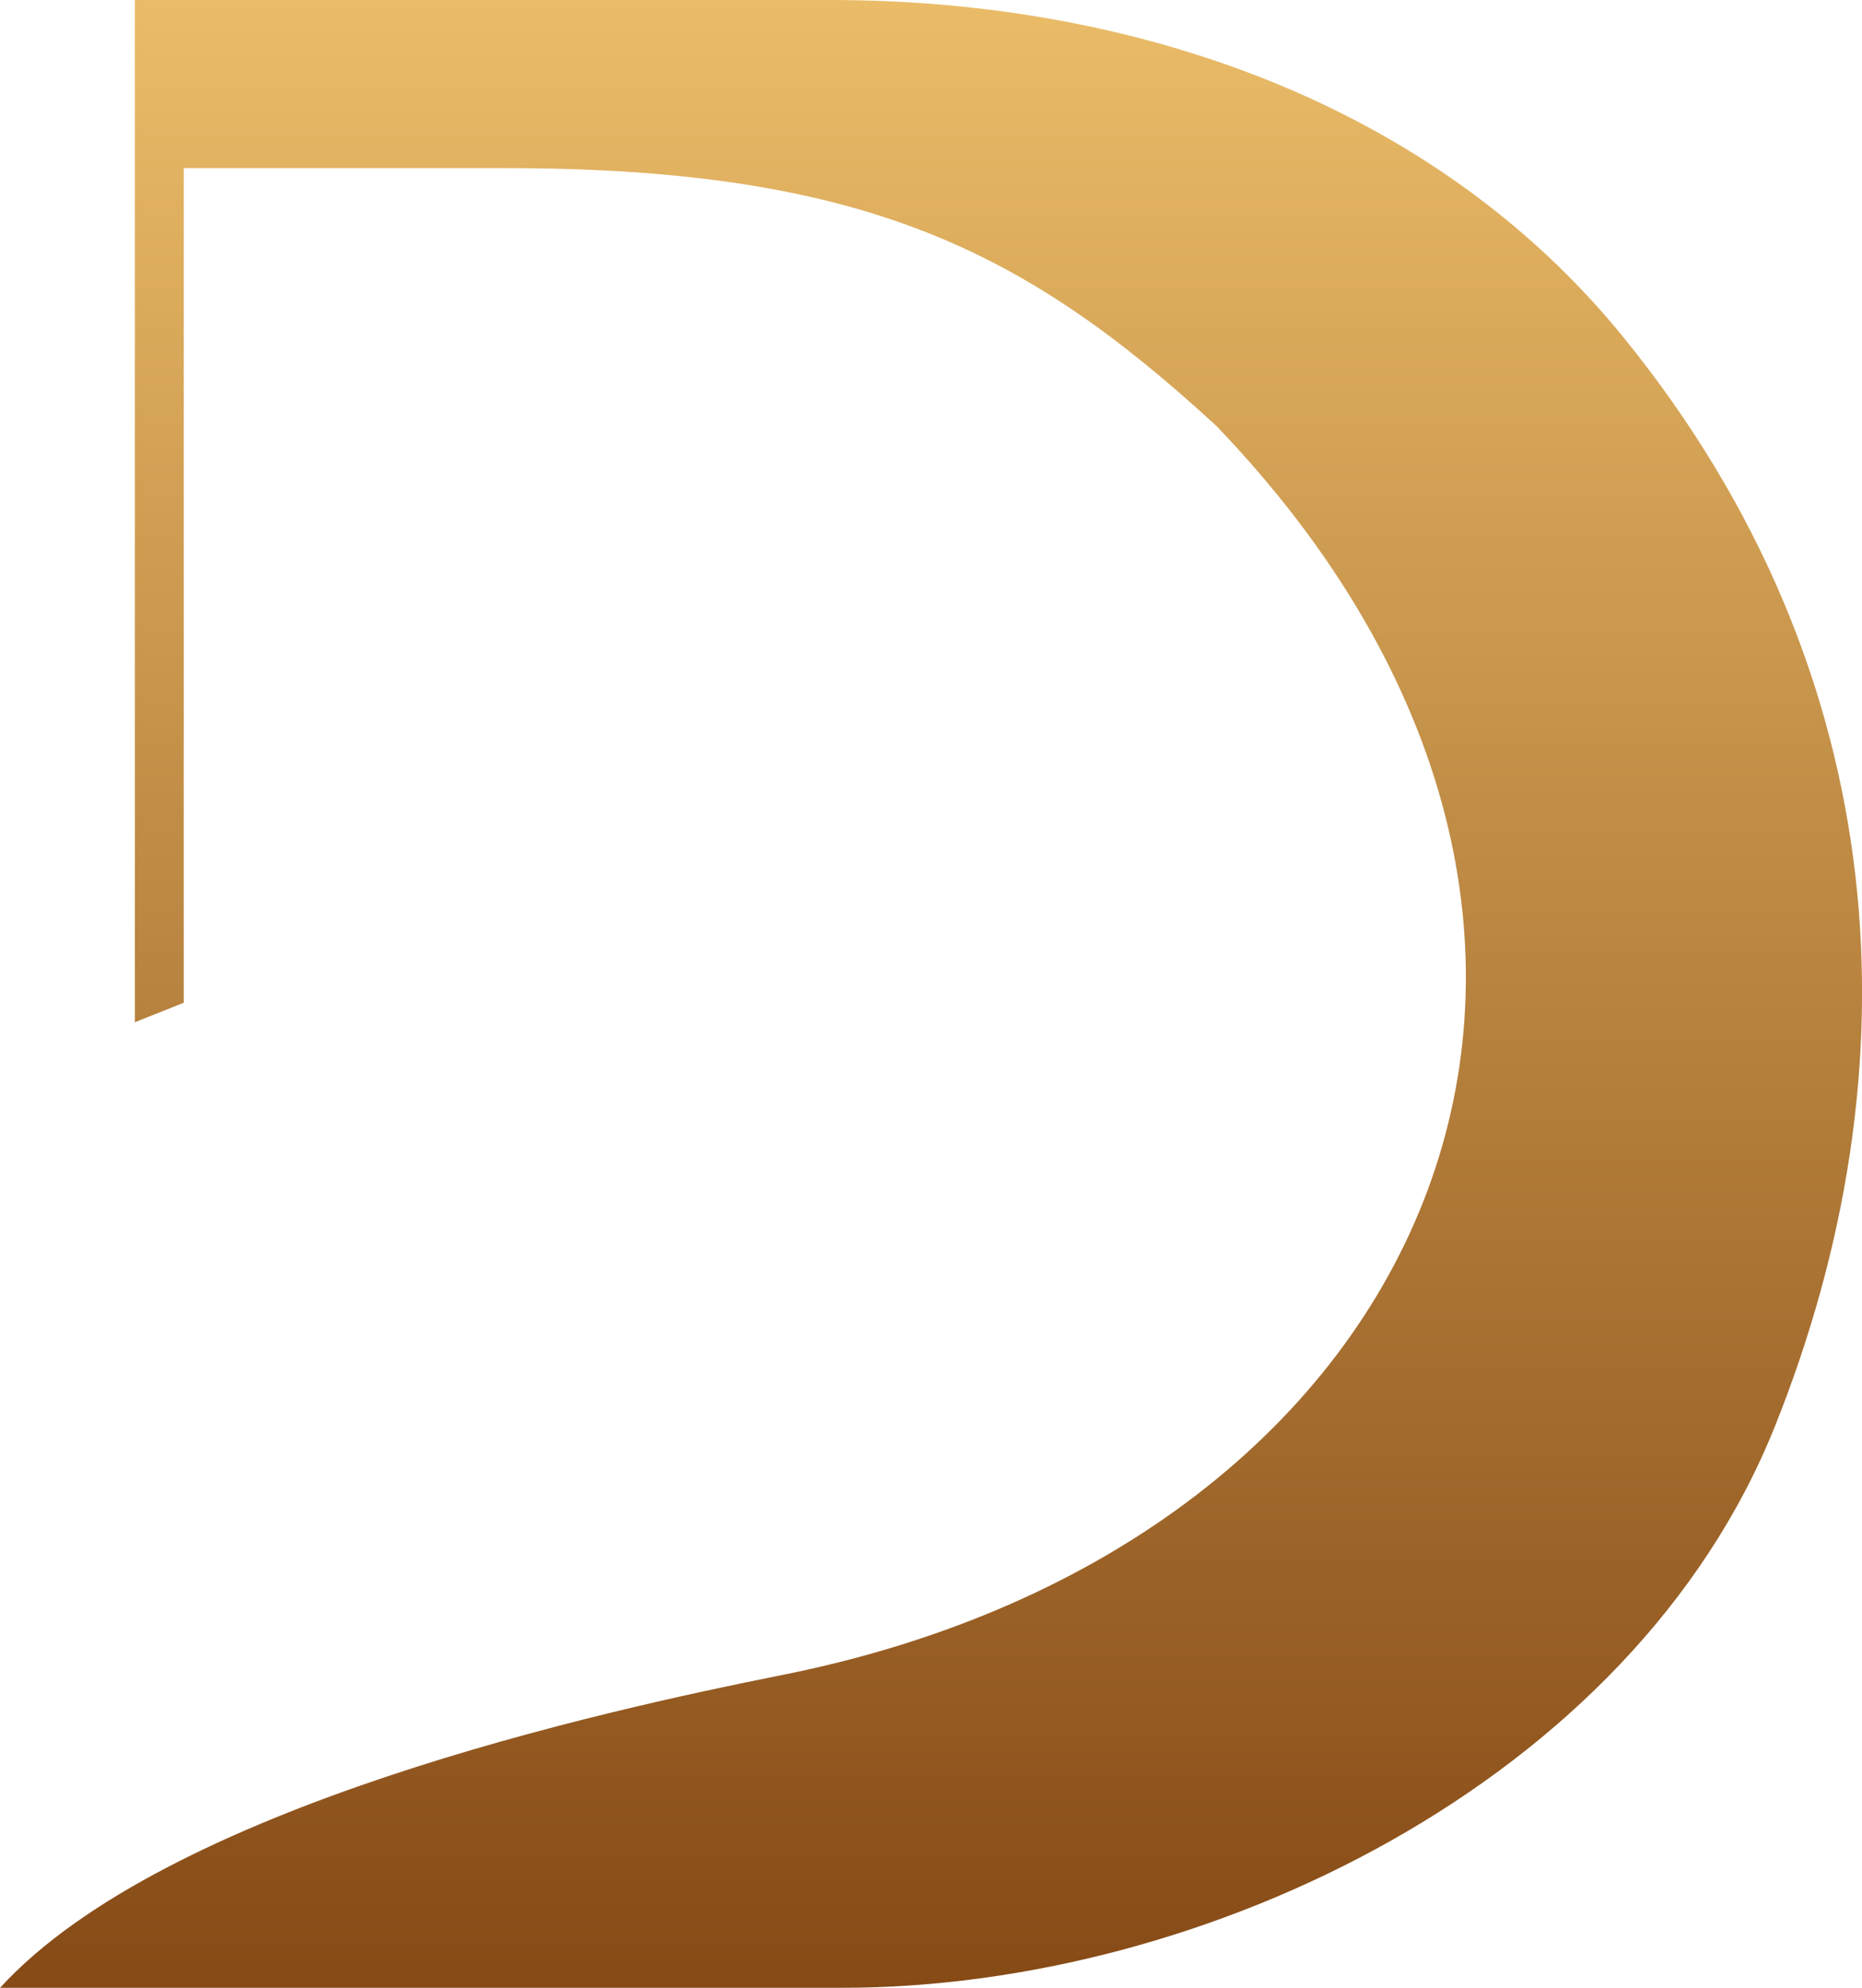
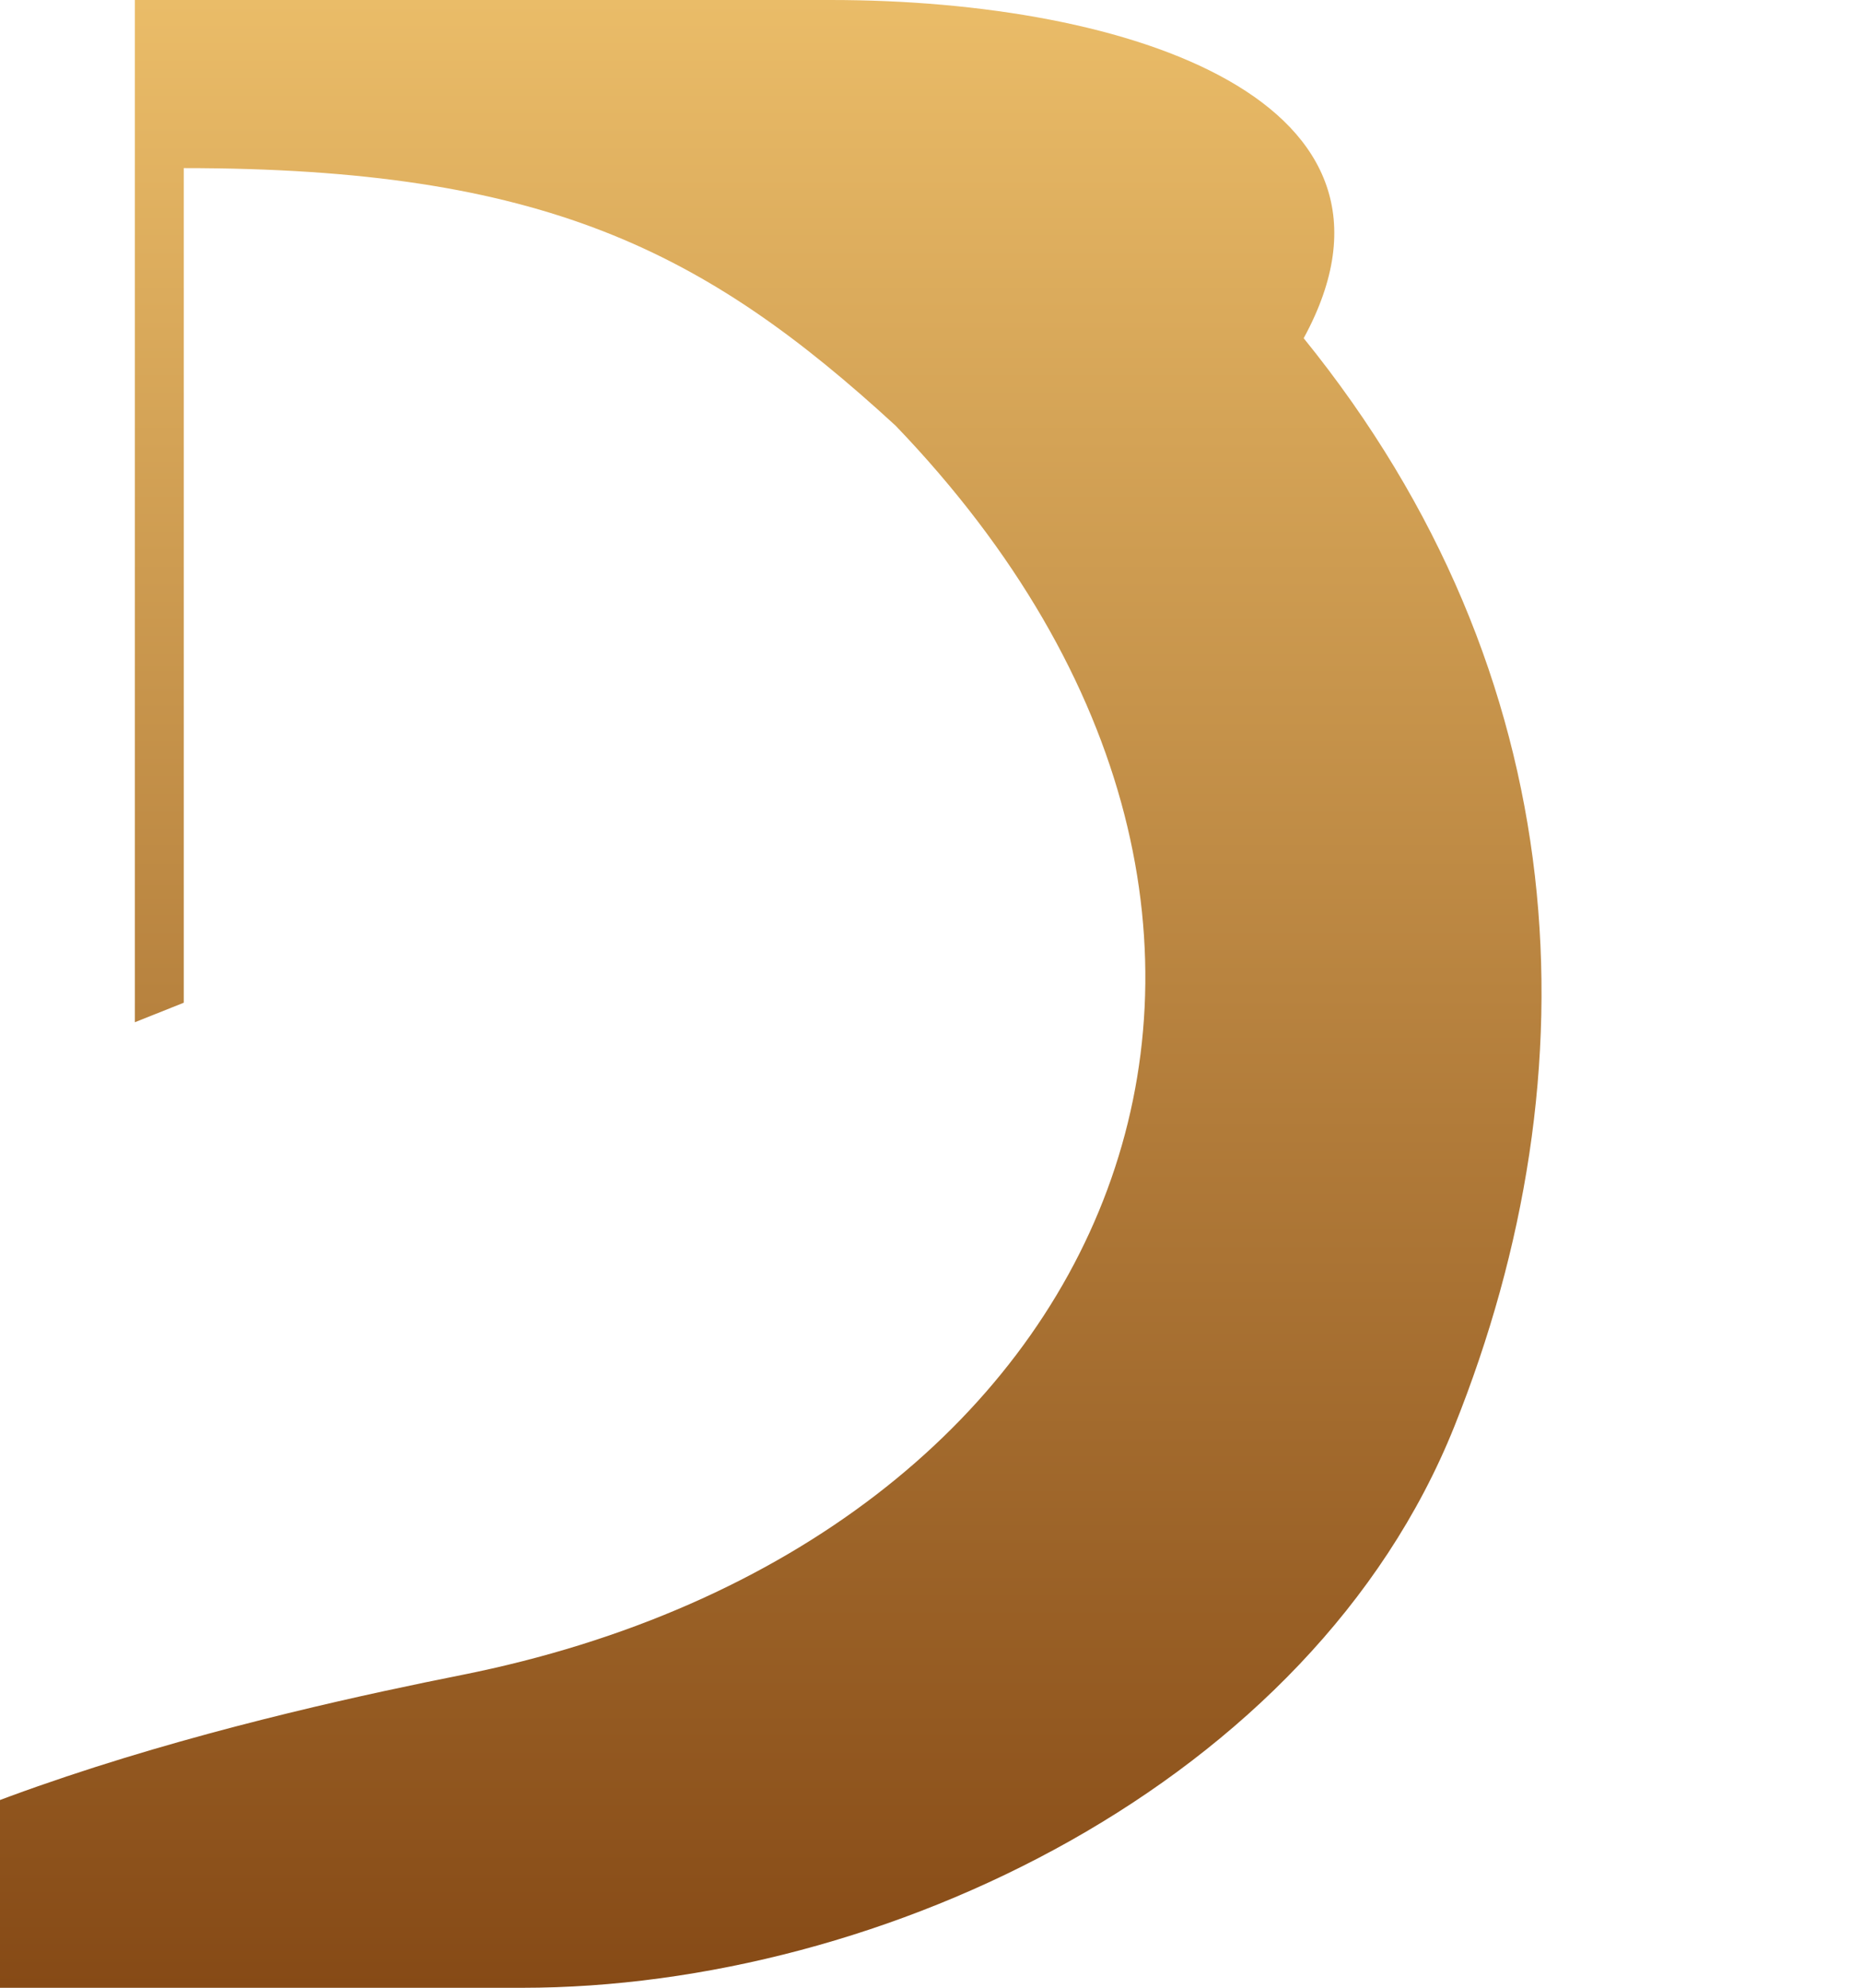
<svg xmlns="http://www.w3.org/2000/svg" id="_Слой_2" data-name="Слой 2" viewBox="0 0 317.36 338.78">
  <defs>
    <style>
      .cls-1 {
        fill: url(#_Безымянный_градиент_2);
        stroke-width: 0px;
      }
    </style>
    <linearGradient id="_Безымянный_градиент_2" data-name="Безымянный градиент 2" x1="158.68" y1="446.95" x2="158.68" y2="108.17" gradientTransform="translate(0 446.95) scale(1 -1)" gradientUnits="userSpaceOnUse">
      <stop offset="0" stop-color="#eabc68" />
      <stop offset="1" stop-color="#864a16" />
    </linearGradient>
  </defs>
  <g id="_Слой_1-2" data-name="Слой 1">
-     <path class="cls-1" d="m22.99,0v174.22l8.33-3.33V28.65h54.63c61.23,0,88.79,14,121.34,43.91,82.28,85.7,38.59,190.48-74.03,212.92-30.09,6-104.93,22.32-133.25,53.3h143.57c61.75,0,134.58-34.98,158.9-95.6,24.32-60.63,20.91-128.06-25.65-185.54C244.17,17.32,192.83,0,141.57,0H22.99Z" />
+     <path class="cls-1" d="m22.99,0v174.22l8.33-3.33V28.65c61.23,0,88.79,14,121.34,43.91,82.28,85.7,38.59,190.48-74.03,212.92-30.09,6-104.93,22.32-133.25,53.3h143.57c61.75,0,134.58-34.98,158.9-95.6,24.32-60.63,20.91-128.06-25.65-185.54C244.17,17.32,192.83,0,141.57,0H22.99Z" />
  </g>
</svg>